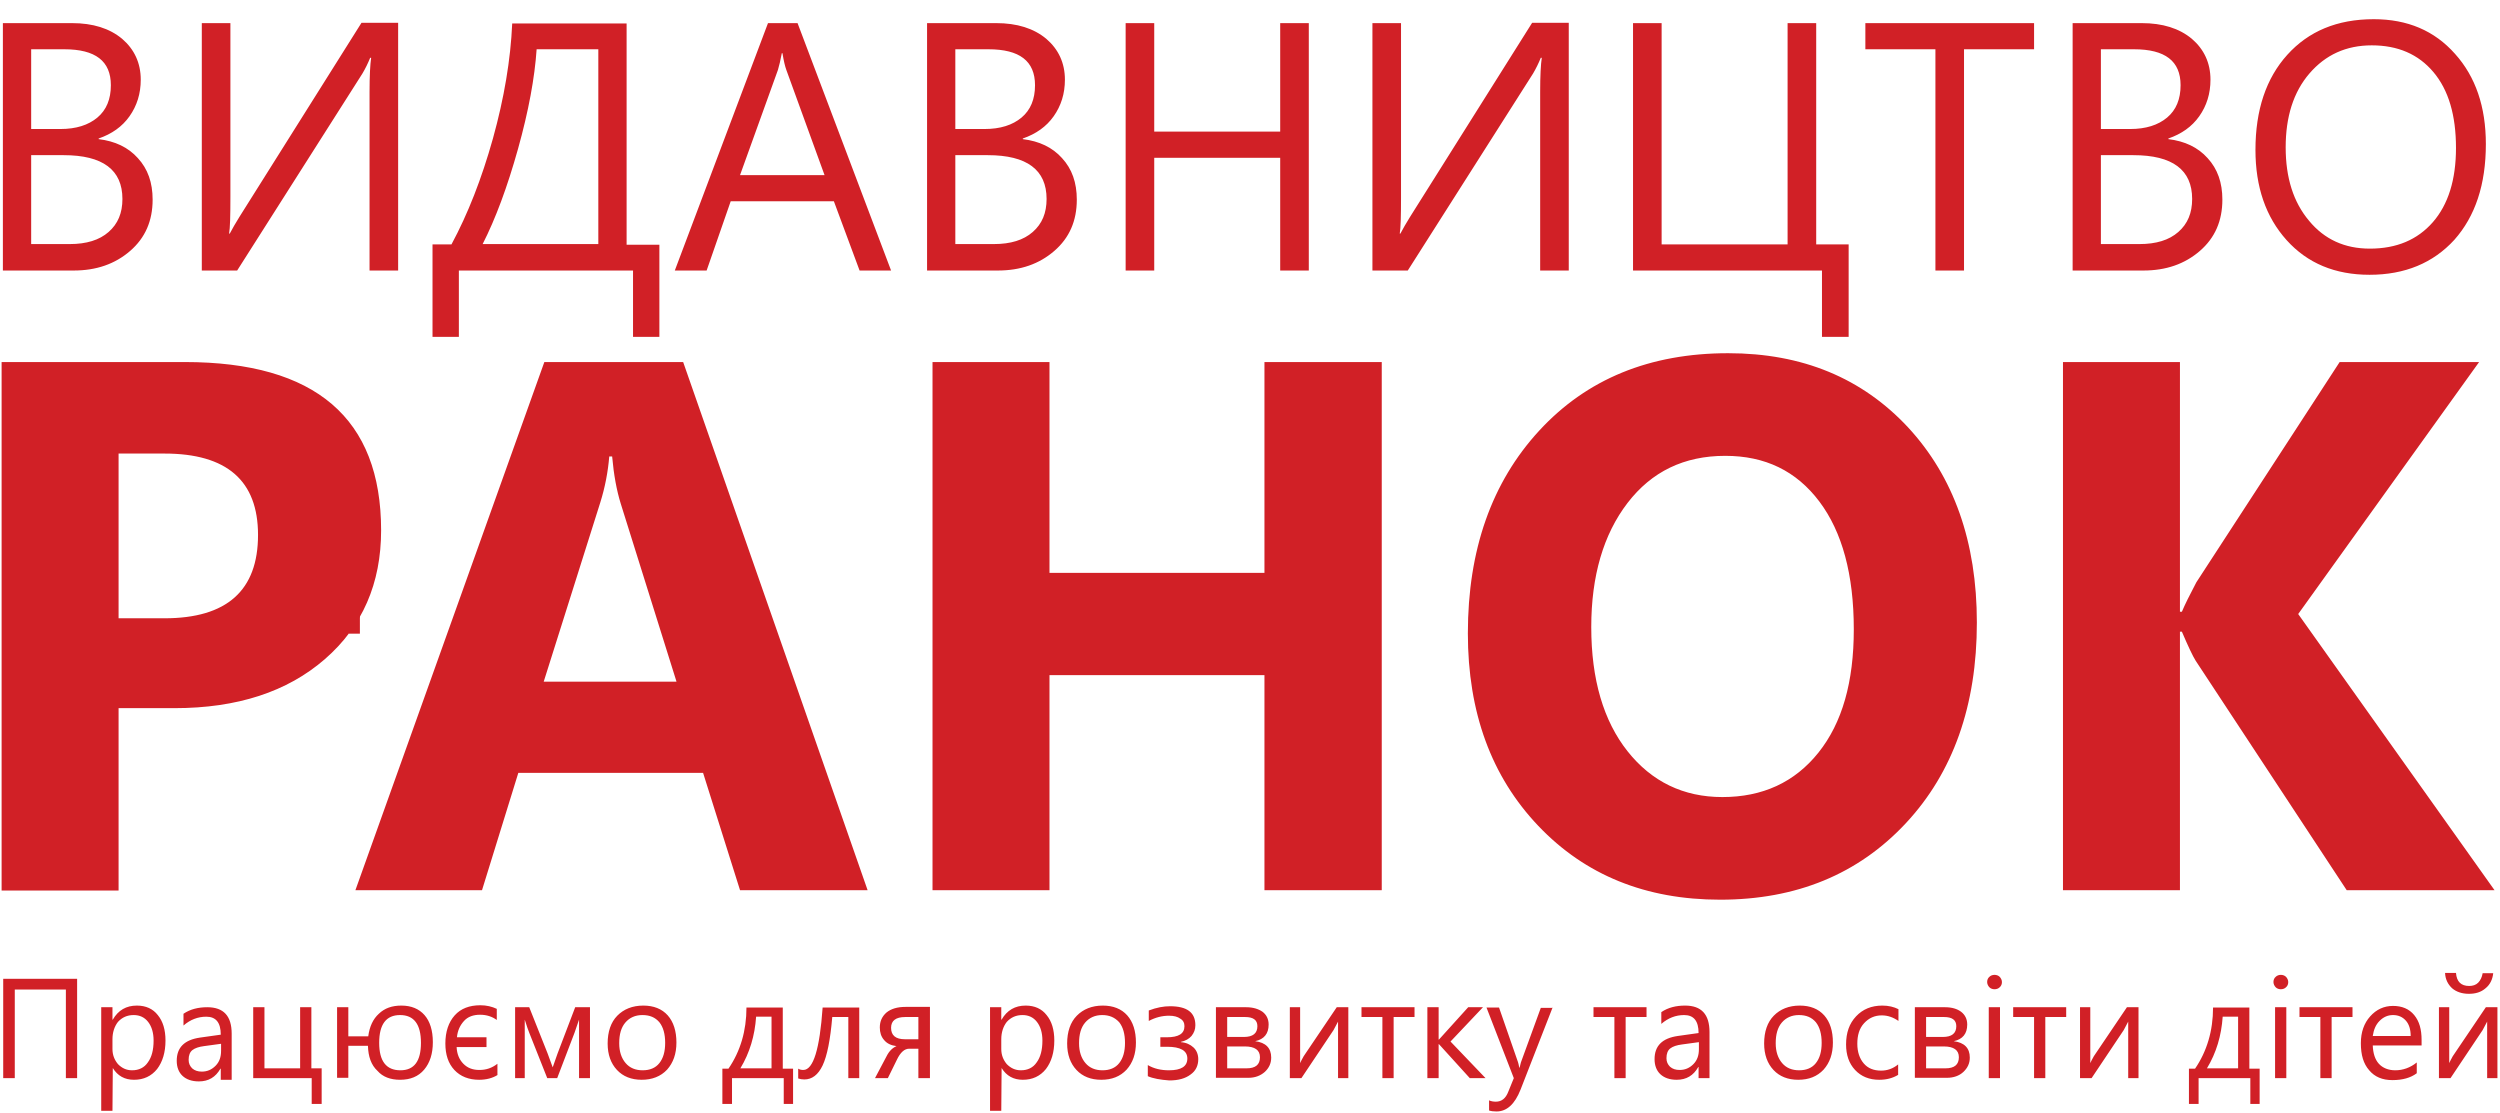
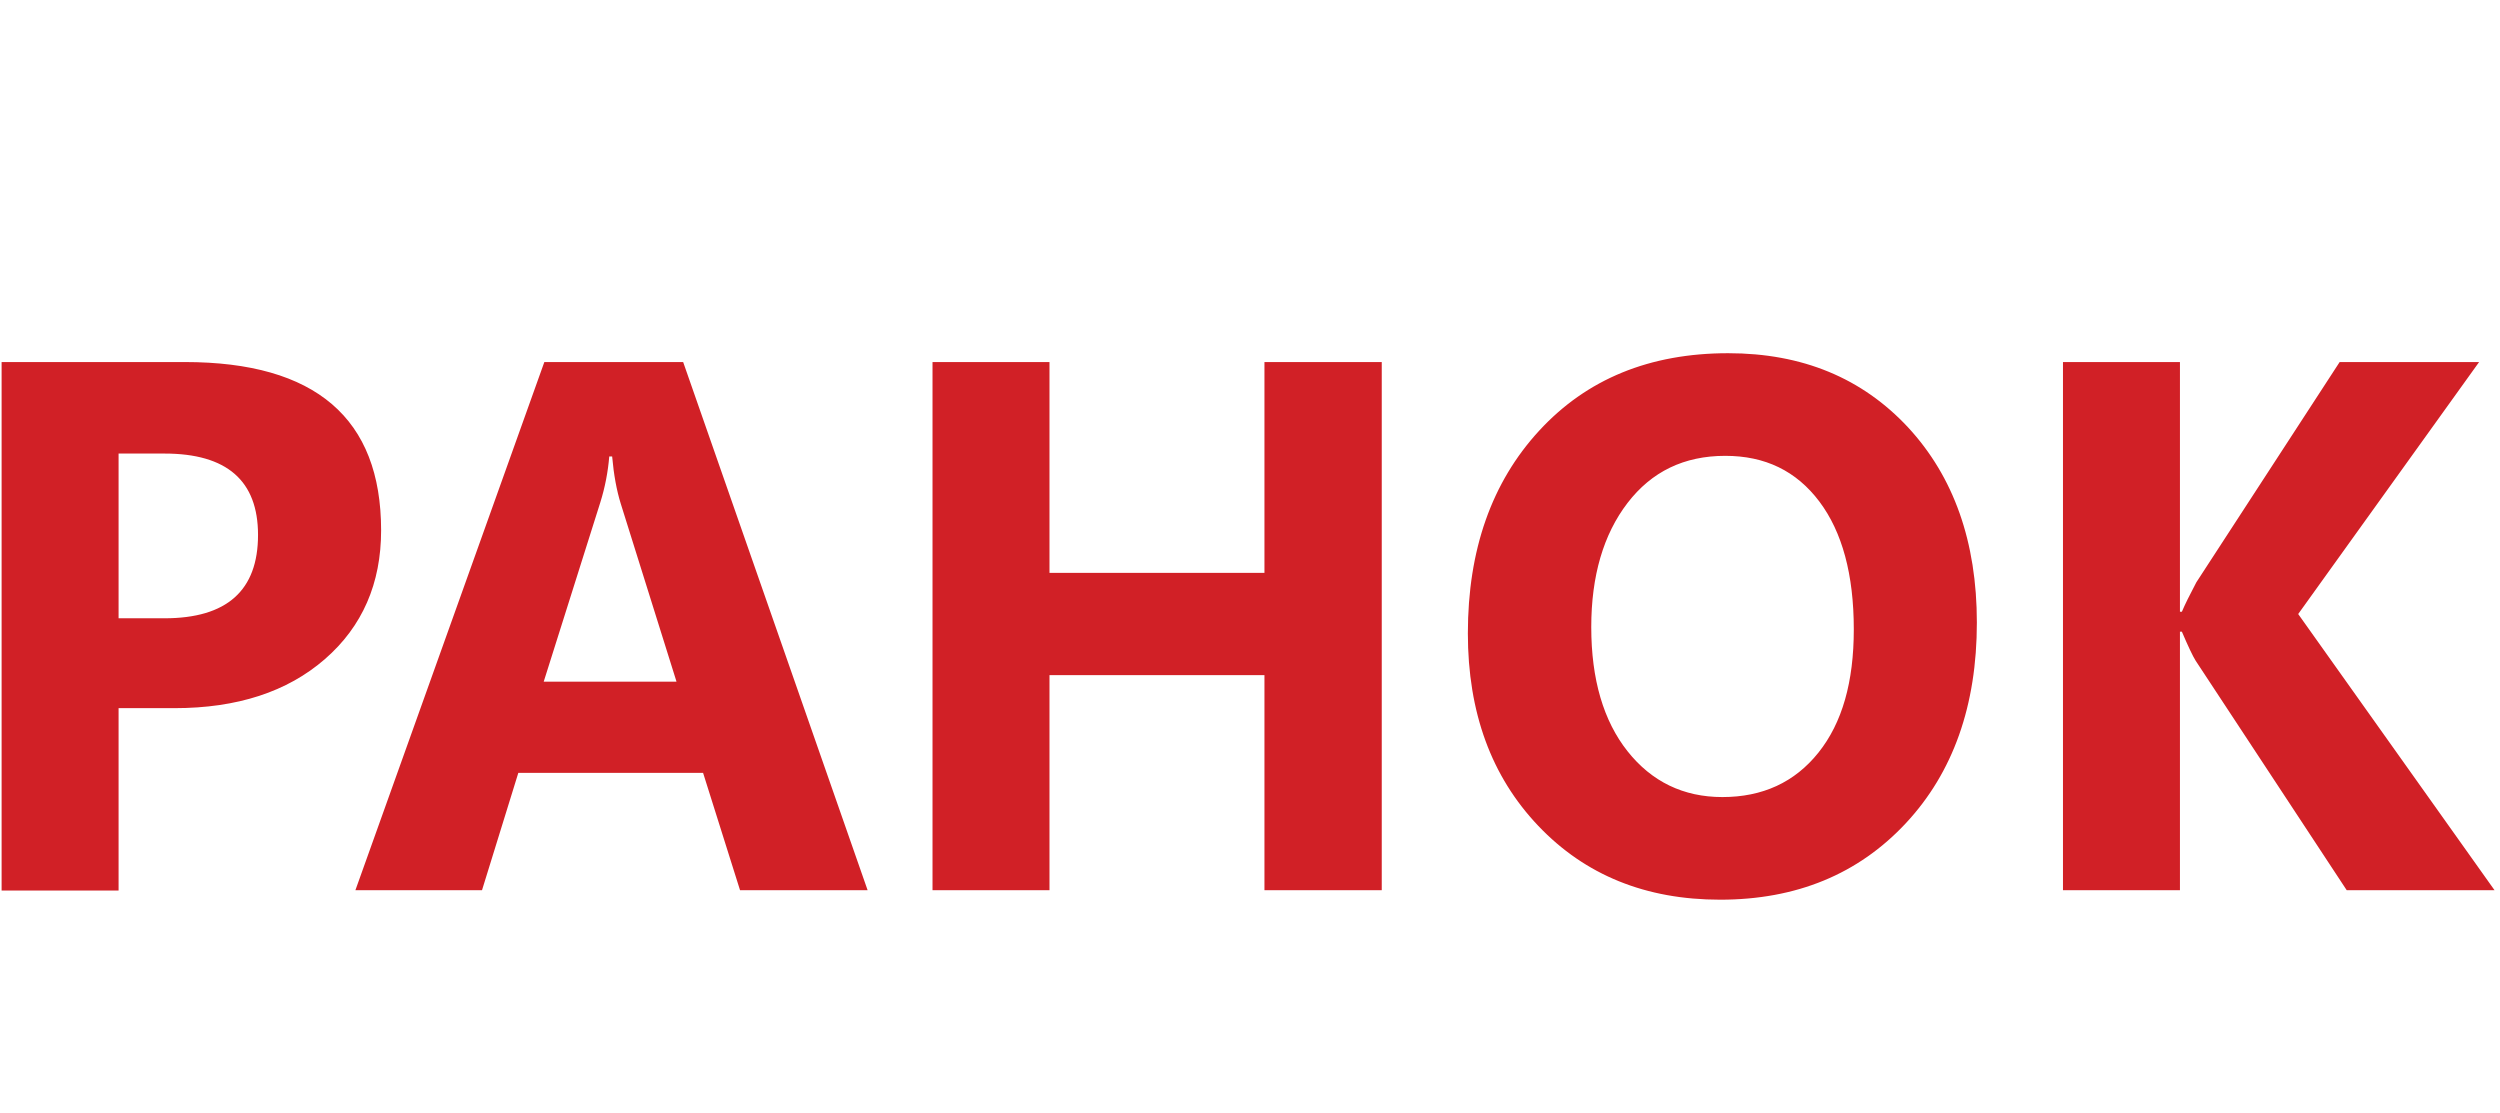
<svg xmlns="http://www.w3.org/2000/svg" width="137" height="61" viewBox="0 0 137 61" fill="none">
  <g clip-path="url(#clip0_366_967)">
    <path d="M6.498 38.825V48.801H0.088V19.84H10.125C17.292 19.84 20.885 22.921 20.885 29.064C20.885 31.965 19.863 34.33 17.803 36.121C15.743 37.912 12.996 38.807 9.562 38.807H6.498V38.825ZM6.498 24.855V33.882H9.016C12.432 33.882 14.14 32.359 14.14 29.315C14.14 26.341 12.432 24.855 9.016 24.855H6.498ZM47.545 48.783H40.554L38.529 42.353H28.404L26.414 48.783H19.476L29.83 19.84H37.437L47.545 48.783ZM37.068 37.339L34.021 27.613C33.792 26.879 33.634 26.019 33.546 25.016H33.387C33.317 25.858 33.158 26.7 32.894 27.541L29.795 37.356H37.068V37.339ZM75.72 48.783H69.292V36.998H57.512V48.783H51.102V19.84H57.512V31.392H69.292V19.84H75.72V48.783ZM94.262 49.303C90.195 49.303 86.866 47.959 84.296 45.255C81.725 42.55 80.439 39.04 80.439 34.706C80.439 30.139 81.742 26.431 84.348 23.601C86.954 20.771 90.406 19.356 94.703 19.356C98.77 19.356 102.046 20.718 104.564 23.422C107.064 26.127 108.332 29.691 108.332 34.115C108.332 38.664 107.029 42.336 104.44 45.112C101.834 47.906 98.436 49.303 94.262 49.303ZM94.544 24.98C92.29 24.98 90.512 25.84 89.191 27.559C87.87 29.279 87.201 31.553 87.201 34.365C87.201 37.231 87.87 39.506 89.191 41.171C90.512 42.837 92.255 43.679 94.386 43.679C96.587 43.679 98.348 42.873 99.651 41.243C100.954 39.613 101.588 37.374 101.588 34.491C101.588 31.482 100.954 29.154 99.704 27.488C98.436 25.804 96.728 24.98 94.544 24.98ZM136.701 48.783H128.6L120.324 36.21C120.166 35.959 119.919 35.44 119.567 34.616H119.461V48.783H113.051V19.84H119.461V33.524H119.567C119.725 33.148 119.989 32.61 120.359 31.912L128.213 19.84H135.855L125.941 33.649L136.701 48.783Z" fill="#D12026" />
-     <path d="M19.74 34.724H19.124V34.115H19.106C18.842 34.581 18.454 34.813 17.926 34.813C17.539 34.813 17.239 34.706 17.028 34.509C16.817 34.312 16.711 34.025 16.711 33.685C16.711 32.951 17.134 32.539 17.979 32.413L19.124 32.252C19.124 31.59 18.86 31.267 18.331 31.267C17.873 31.267 17.451 31.428 17.081 31.751V31.106C17.451 30.855 17.891 30.748 18.384 30.748C19.282 30.748 19.722 31.231 19.722 32.199V34.724H19.74ZM19.124 32.754L18.208 32.879C17.926 32.915 17.715 32.987 17.574 33.094C17.433 33.202 17.363 33.381 17.363 33.631C17.363 33.828 17.433 33.972 17.556 34.097C17.697 34.222 17.873 34.276 18.085 34.276C18.384 34.276 18.631 34.169 18.842 33.954C19.053 33.739 19.141 33.47 19.141 33.13V32.754H19.124ZM0.158 14.825V1.267H3.944C5.089 1.267 6.005 1.554 6.692 2.127C7.361 2.7 7.713 3.452 7.713 4.366C7.713 5.136 7.502 5.799 7.097 6.372C6.692 6.945 6.128 7.339 5.406 7.59V7.625C6.304 7.733 7.026 8.073 7.554 8.664C8.1 9.255 8.364 10.008 8.364 10.939C8.364 12.103 7.959 13.034 7.132 13.751C6.304 14.467 5.283 14.825 4.033 14.825H0.158ZM1.708 2.7V7.07H3.311C4.173 7.07 4.843 6.855 5.336 6.443C5.829 6.031 6.075 5.44 6.075 4.67C6.075 3.345 5.23 2.7 3.522 2.7H1.708ZM1.708 8.503V13.375H3.821C4.737 13.375 5.441 13.16 5.952 12.712C6.463 12.264 6.709 11.673 6.709 10.903C6.709 9.309 5.635 8.503 3.487 8.503H1.708ZM21.8 14.825H20.251V5.028C20.251 4.151 20.286 3.524 20.339 3.166H20.286C20.163 3.47 20.022 3.757 19.863 4.025L12.996 14.825H11.059V1.267H12.626V10.813C12.626 11.834 12.608 12.497 12.555 12.802H12.591C12.732 12.533 12.908 12.228 13.119 11.888L19.81 1.249H21.818V14.825H21.8ZM36.134 18.461H34.69V14.825H25.146V18.461H23.702V13.393H24.741C25.639 11.727 26.396 9.793 27.013 7.59C27.629 5.369 27.981 3.273 28.069 1.285H34.338V13.411H36.134V18.461ZM32.788 13.393V2.7H29.407C29.302 4.258 28.967 6.085 28.386 8.163C27.805 10.24 27.154 11.995 26.449 13.375H32.788V13.393ZM48.831 14.825H47.105L45.696 11.028H40.043L38.723 14.825H36.979L42.086 1.267H43.706L48.831 14.825ZM45.185 9.596L43.09 3.828C43.019 3.631 42.949 3.345 42.879 2.915H42.843C42.773 3.291 42.702 3.596 42.632 3.828L40.554 9.596H45.185ZM50.803 14.825V1.267H54.589C55.733 1.267 56.649 1.554 57.336 2.127C58.005 2.7 58.357 3.452 58.357 4.366C58.357 5.136 58.146 5.799 57.741 6.372C57.336 6.945 56.772 7.339 56.05 7.59V7.625C56.948 7.733 57.67 8.073 58.199 8.664C58.745 9.255 59.009 10.008 59.009 10.939C59.009 12.103 58.604 13.034 57.776 13.751C56.948 14.467 55.927 14.825 54.677 14.825H50.803ZM52.352 2.7V7.07H53.955C54.818 7.07 55.487 6.855 55.98 6.443C56.473 6.031 56.719 5.44 56.719 4.67C56.719 3.345 55.874 2.7 54.166 2.7H52.352ZM52.352 8.503V13.375H54.465C55.381 13.375 56.086 13.16 56.596 12.712C57.107 12.264 57.353 11.673 57.353 10.903C57.353 9.309 56.279 8.503 54.131 8.503H52.352ZM71.722 14.825H70.155V8.646H63.252V14.825H61.685V1.267H63.252V7.213H70.155V1.267H71.722V14.825ZM85.968 14.825H84.401V5.028C84.401 4.151 84.436 3.524 84.489 3.166H84.436C84.313 3.47 84.172 3.757 84.014 4.025L77.146 14.825H75.209V1.267H76.776V10.813C76.776 11.834 76.759 12.497 76.706 12.802H76.741C76.882 12.533 77.058 12.228 77.269 11.888L83.961 1.249H85.968V14.825ZM101.288 18.461H99.844V14.825H89.49V1.267H91.057V13.393H97.96V1.267H99.528V13.393H101.306V18.461H101.288ZM111.484 2.7H107.628V14.825H106.061V2.7H102.222V1.267H111.467V2.7H111.484ZM113.58 14.825V1.267H117.366C118.51 1.267 119.426 1.554 120.113 2.127C120.782 2.7 121.134 3.452 121.134 4.366C121.134 5.136 120.923 5.799 120.518 6.372C120.113 6.945 119.549 7.339 118.827 7.59V7.625C119.725 7.733 120.447 8.073 120.976 8.664C121.521 9.255 121.786 10.008 121.786 10.939C121.786 12.103 121.381 13.034 120.553 13.751C119.725 14.467 118.704 14.825 117.454 14.825H113.58ZM115.129 2.7V7.07H116.732C117.595 7.07 118.264 6.855 118.757 6.443C119.25 6.031 119.496 5.44 119.496 4.67C119.496 3.345 118.651 2.7 116.943 2.7H115.129ZM115.129 8.503V13.375H117.242C118.158 13.375 118.862 13.16 119.373 12.712C119.884 12.264 120.13 11.673 120.13 10.903C120.13 9.309 119.056 8.503 116.908 8.503H115.129ZM129.851 15.058C127.966 15.058 126.452 14.431 125.307 13.16C124.163 11.888 123.599 10.24 123.599 8.216C123.599 6.031 124.18 4.294 125.343 3.004C126.505 1.715 128.072 1.052 130.08 1.052C131.929 1.052 133.408 1.679 134.535 2.951C135.662 4.204 136.225 5.852 136.225 7.894C136.225 10.115 135.644 11.852 134.499 13.142C133.337 14.413 131.788 15.058 129.851 15.058ZM129.974 2.485C128.565 2.485 127.438 3.004 126.558 4.025C125.677 5.046 125.255 6.407 125.255 8.073C125.255 9.739 125.677 11.082 126.54 12.103C127.385 13.124 128.495 13.625 129.868 13.625C131.33 13.625 132.474 13.142 133.32 12.175C134.165 11.207 134.588 9.846 134.588 8.109C134.588 6.318 134.183 4.939 133.355 3.954C132.527 2.969 131.4 2.485 129.974 2.485ZM4.244 59.082H3.61V54.228H0.81V59.082H0.176V53.637H4.226V59.082H4.244ZM6.181 58.527L6.163 60.873H5.547V55.196H6.163V55.876H6.181C6.48 55.357 6.92 55.106 7.502 55.106C7.995 55.106 8.382 55.285 8.646 55.625C8.928 55.966 9.069 56.431 9.069 57.022C9.069 57.667 8.91 58.187 8.611 58.581C8.294 58.975 7.871 59.172 7.343 59.172C6.832 59.172 6.445 58.957 6.181 58.527ZM6.163 56.951V57.488C6.163 57.81 6.269 58.079 6.463 58.312C6.674 58.527 6.92 58.652 7.237 58.652C7.607 58.652 7.907 58.509 8.1 58.222C8.312 57.936 8.417 57.542 8.417 57.022C8.417 56.593 8.312 56.252 8.118 56.002C7.924 55.751 7.66 55.625 7.325 55.625C6.973 55.625 6.692 55.751 6.463 56.002C6.269 56.252 6.163 56.575 6.163 56.951ZM17.609 60.497H17.081V59.082H13.876V55.196H14.492V58.545H16.447V55.196H17.063V58.545H17.627V60.497H17.609ZM20.163 57.309H19.088V59.064H18.472V55.196H19.088V56.79H20.18C20.251 56.252 20.444 55.84 20.761 55.554C21.078 55.249 21.483 55.106 21.994 55.106C22.54 55.106 22.962 55.285 23.262 55.625C23.561 55.966 23.72 56.467 23.72 57.112C23.72 57.739 23.561 58.24 23.244 58.616C22.927 58.992 22.487 59.172 21.924 59.172C21.395 59.172 20.973 59.011 20.691 58.688C20.339 58.366 20.18 57.9 20.163 57.309ZM21.924 55.625C21.166 55.625 20.779 56.127 20.779 57.148C20.779 58.151 21.166 58.652 21.941 58.652C22.698 58.652 23.068 58.151 23.068 57.148C23.068 56.127 22.681 55.625 21.924 55.625ZM27.277 58.903C26.995 59.082 26.643 59.172 26.255 59.172C25.692 59.172 25.234 58.992 24.899 58.634C24.565 58.276 24.406 57.792 24.406 57.184C24.406 56.539 24.582 56.019 24.917 55.643C25.252 55.267 25.727 55.088 26.326 55.088C26.66 55.088 26.96 55.16 27.224 55.285V55.894C26.977 55.715 26.678 55.608 26.308 55.608C25.938 55.608 25.639 55.715 25.428 55.948C25.216 56.181 25.076 56.467 25.04 56.843H26.66V57.381H25.023C25.04 57.757 25.164 58.061 25.392 58.294C25.622 58.527 25.903 58.634 26.273 58.634C26.643 58.634 26.96 58.527 27.259 58.294V58.903H27.277ZM32.331 59.082H31.732V55.876C31.679 56.037 31.591 56.27 31.485 56.593L30.534 59.082H29.989L29.002 56.593C28.95 56.467 28.862 56.216 28.756 55.876V59.082H28.228V55.196H29.002L30.006 57.721C30.077 57.9 30.165 58.169 30.288 58.491L30.552 57.739L31.521 55.196H32.331V59.082ZM35.166 59.172C34.602 59.172 34.144 58.992 33.81 58.634C33.475 58.276 33.299 57.792 33.299 57.184C33.299 56.539 33.475 56.019 33.827 55.661C34.18 55.303 34.655 55.106 35.254 55.106C35.817 55.106 36.275 55.285 36.592 55.643C36.909 56.002 37.068 56.503 37.068 57.13C37.068 57.757 36.891 58.24 36.557 58.616C36.205 58.992 35.729 59.172 35.166 59.172ZM35.201 55.625C34.813 55.625 34.496 55.769 34.268 56.037C34.039 56.306 33.933 56.682 33.933 57.166C33.933 57.631 34.056 57.99 34.285 58.258C34.514 58.527 34.831 58.652 35.218 58.652C35.606 58.652 35.923 58.527 36.134 58.258C36.346 57.99 36.451 57.631 36.451 57.148C36.451 56.664 36.346 56.288 36.134 56.019C35.905 55.751 35.606 55.625 35.201 55.625ZM43.46 60.497H42.949V59.082H40.114V60.497H39.586V58.563H39.92C40.572 57.613 40.906 56.485 40.906 55.213H42.896V58.563H43.46V60.497ZM42.28 58.545V55.715H41.435C41.364 56.754 41.082 57.703 40.572 58.545H42.28ZM47.087 59.082H46.488V55.733H45.608C45.502 56.987 45.326 57.864 45.08 58.384C44.833 58.903 44.499 59.154 44.076 59.154C43.953 59.154 43.847 59.136 43.741 59.1V58.563C43.829 58.616 43.917 58.634 44.023 58.634C44.569 58.634 44.921 57.488 45.08 55.213H47.087V59.082ZM50.944 59.082H50.327V57.47H49.817C49.57 57.47 49.341 57.667 49.147 58.079L48.654 59.082H47.95L48.584 57.882C48.725 57.596 48.919 57.416 49.13 57.327C48.831 57.291 48.602 57.184 48.443 56.987C48.285 56.807 48.214 56.575 48.214 56.306C48.214 55.966 48.337 55.697 48.584 55.482C48.831 55.285 49.165 55.178 49.623 55.178H50.961V59.082H50.944ZM50.327 56.951V55.733H49.605C49.095 55.733 48.831 55.93 48.831 56.324C48.831 56.736 49.077 56.951 49.588 56.951H50.327ZM54.888 58.527L54.87 60.873H54.254V55.196H54.87V55.876H54.888C55.187 55.357 55.628 55.106 56.209 55.106C56.702 55.106 57.089 55.285 57.353 55.625C57.635 55.966 57.776 56.431 57.776 57.022C57.776 57.667 57.617 58.187 57.318 58.581C57.001 58.975 56.578 59.172 56.05 59.172C55.54 59.172 55.152 58.957 54.888 58.527ZM54.87 56.951V57.488C54.87 57.81 54.976 58.079 55.17 58.312C55.381 58.527 55.628 58.652 55.945 58.652C56.314 58.652 56.614 58.509 56.807 58.222C57.019 57.936 57.124 57.542 57.124 57.022C57.124 56.593 57.019 56.252 56.825 56.002C56.631 55.751 56.367 55.625 56.033 55.625C55.681 55.625 55.399 55.751 55.17 56.002C54.976 56.252 54.87 56.575 54.87 56.951ZM60.347 59.172C59.783 59.172 59.326 58.992 58.991 58.634C58.656 58.276 58.48 57.792 58.48 57.184C58.48 56.539 58.656 56.019 59.009 55.661C59.361 55.303 59.836 55.106 60.435 55.106C60.998 55.106 61.456 55.285 61.773 55.643C62.09 56.002 62.249 56.503 62.249 57.13C62.249 57.757 62.073 58.24 61.738 58.616C61.386 58.992 60.928 59.172 60.347 59.172ZM60.4 55.625C60.012 55.625 59.695 55.769 59.466 56.037C59.237 56.306 59.132 56.682 59.132 57.166C59.132 57.631 59.255 57.99 59.484 58.258C59.713 58.527 60.03 58.652 60.417 58.652C60.805 58.652 61.122 58.527 61.333 58.258C61.544 57.99 61.65 57.631 61.65 57.148C61.65 56.664 61.544 56.288 61.333 56.019C61.087 55.751 60.787 55.625 60.4 55.625ZM62.9 58.975V58.366C63.235 58.563 63.622 58.652 64.062 58.652C64.732 58.652 65.066 58.437 65.066 58.008C65.066 57.578 64.696 57.363 63.957 57.363H63.587V56.843H63.939C64.591 56.843 64.908 56.646 64.908 56.234C64.908 56.055 64.837 55.912 64.679 55.822C64.538 55.715 64.327 55.661 64.062 55.661C63.693 55.661 63.323 55.751 62.953 55.948V55.375C63.376 55.213 63.763 55.142 64.115 55.142C65.049 55.142 65.506 55.482 65.506 56.181C65.506 56.413 65.436 56.593 65.295 56.772C65.154 56.933 64.96 57.04 64.714 57.094V57.112C64.996 57.13 65.225 57.237 65.401 57.398C65.577 57.56 65.665 57.792 65.665 58.043C65.665 58.401 65.524 58.688 65.242 58.885C64.96 59.1 64.573 59.208 64.08 59.208C63.587 59.172 63.182 59.1 62.9 58.975ZM66.633 59.082V55.196H68.289C68.659 55.196 68.958 55.285 69.187 55.446C69.398 55.608 69.521 55.84 69.521 56.145C69.521 56.646 69.275 56.951 68.782 57.058C69.363 57.13 69.662 57.434 69.662 57.954C69.662 58.276 69.539 58.527 69.31 58.742C69.064 58.957 68.764 59.064 68.412 59.064H66.633V59.082ZM67.25 55.733V56.825H68.165C68.659 56.825 68.905 56.628 68.905 56.234C68.905 55.894 68.676 55.733 68.236 55.733H67.25ZM67.25 57.345V58.545H68.306C68.799 58.545 69.046 58.348 69.046 57.936C69.046 57.542 68.764 57.345 68.218 57.345H67.25ZM73.871 59.082H73.325V55.984C73.272 56.091 73.184 56.252 73.078 56.449L71.317 59.082H70.683V55.196H71.247V58.258C71.282 58.187 71.335 58.061 71.441 57.882L73.254 55.196H73.888V59.082H73.871ZM77.516 55.733H76.371V59.082H75.755V55.733H74.61V55.196H77.516V55.733ZM81.408 59.082H80.545L78.854 57.219H78.837V59.082H78.22V55.196H78.837V56.969H78.854L80.457 55.196H81.267L79.488 57.076L81.408 59.082ZM85.088 55.196L83.327 59.709C83.01 60.515 82.57 60.909 82.006 60.909C81.848 60.909 81.707 60.891 81.601 60.855V60.3C81.725 60.354 81.848 60.372 81.971 60.372C82.288 60.372 82.517 60.193 82.658 59.816L82.957 59.082L81.46 55.213H82.147L83.186 58.205C83.204 58.24 83.221 58.348 83.257 58.509H83.274C83.292 58.455 83.309 58.348 83.345 58.222L84.436 55.231H85.088V55.196ZM90.23 55.733H89.085V59.082H88.469V55.733H87.324V55.196H90.23V55.733ZM93.699 59.082H93.082V58.473H93.065C92.801 58.939 92.413 59.172 91.885 59.172C91.498 59.172 91.198 59.064 90.987 58.867C90.776 58.67 90.67 58.384 90.67 58.043C90.67 57.309 91.093 56.897 91.938 56.772L93.082 56.611C93.082 55.948 92.818 55.625 92.29 55.625C91.832 55.625 91.41 55.787 91.04 56.109V55.464C91.41 55.213 91.85 55.106 92.343 55.106C93.241 55.106 93.681 55.59 93.681 56.557V59.082H93.699ZM93.082 57.112L92.167 57.237C91.885 57.273 91.674 57.345 91.533 57.452C91.392 57.56 91.322 57.739 91.322 57.99C91.322 58.187 91.392 58.33 91.515 58.455C91.656 58.581 91.832 58.634 92.044 58.634C92.343 58.634 92.589 58.527 92.801 58.312C93.012 58.097 93.1 57.828 93.1 57.488V57.112H93.082ZM98.541 59.172C97.978 59.172 97.52 58.992 97.186 58.634C96.851 58.276 96.675 57.792 96.675 57.184C96.675 56.539 96.851 56.019 97.203 55.661C97.555 55.303 98.031 55.106 98.629 55.106C99.193 55.106 99.651 55.285 99.968 55.643C100.285 56.002 100.443 56.503 100.443 57.13C100.443 57.757 100.267 58.24 99.933 58.616C99.58 58.992 99.123 59.172 98.541 59.172ZM98.577 55.625C98.189 55.625 97.872 55.769 97.643 56.037C97.414 56.306 97.309 56.682 97.309 57.166C97.309 57.631 97.432 57.99 97.661 58.258C97.89 58.527 98.207 58.652 98.594 58.652C98.982 58.652 99.299 58.527 99.51 58.258C99.721 57.99 99.827 57.631 99.827 57.148C99.827 56.664 99.721 56.288 99.51 56.019C99.281 55.751 98.982 55.625 98.577 55.625ZM104.018 58.903C103.718 59.082 103.384 59.172 102.979 59.172C102.433 59.172 101.993 58.992 101.658 58.634C101.324 58.276 101.165 57.81 101.165 57.237C101.165 56.593 101.341 56.091 101.711 55.697C102.081 55.303 102.556 55.106 103.155 55.106C103.49 55.106 103.789 55.178 104.035 55.303V55.948C103.754 55.751 103.454 55.643 103.12 55.643C102.732 55.643 102.415 55.787 102.151 56.073C101.887 56.36 101.781 56.736 101.781 57.202C101.781 57.649 101.905 58.008 102.134 58.276C102.363 58.545 102.68 58.67 103.085 58.67C103.419 58.67 103.736 58.563 104.018 58.33V58.903ZM104.934 59.082V55.196H106.589C106.959 55.196 107.258 55.285 107.469 55.446C107.681 55.608 107.804 55.84 107.804 56.145C107.804 56.646 107.557 56.951 107.064 57.058C107.645 57.13 107.945 57.434 107.945 57.954C107.945 58.276 107.821 58.527 107.593 58.742C107.364 58.957 107.047 59.064 106.694 59.064H104.934V59.082ZM105.55 55.733V56.825H106.466C106.959 56.825 107.205 56.628 107.205 56.234C107.205 55.894 106.976 55.733 106.536 55.733H105.55ZM105.55 57.345V58.545H106.606C107.099 58.545 107.346 58.348 107.346 57.936C107.346 57.542 107.064 57.345 106.518 57.345H105.55ZM109.301 54.211C109.195 54.211 109.089 54.175 109.019 54.103C108.948 54.031 108.896 53.924 108.896 53.816C108.896 53.709 108.931 53.602 109.019 53.53C109.089 53.458 109.195 53.422 109.301 53.422C109.406 53.422 109.512 53.458 109.582 53.53C109.653 53.602 109.706 53.709 109.706 53.816C109.706 53.924 109.67 54.031 109.582 54.103C109.512 54.175 109.406 54.211 109.301 54.211ZM109.6 59.082H108.984V55.196H109.6V59.082ZM113.227 55.733H112.083V59.082H111.467V55.733H110.322V55.196H113.227V55.733ZM117.172 59.082H116.626V55.984C116.573 56.091 116.485 56.252 116.38 56.449L114.619 59.082H113.985V55.196H114.548V58.258C114.583 58.187 114.636 58.061 114.742 57.882L116.556 55.196H117.19V59.082H117.172ZM123.828 60.497H123.318V59.082H120.483V60.497H119.954V58.563H120.289C120.94 57.613 121.275 56.485 121.275 55.213H123.265V58.563H123.828V60.497ZM122.648 58.545V55.715H121.803C121.733 56.754 121.451 57.703 120.94 58.545H122.648ZM124.99 54.211C124.885 54.211 124.779 54.175 124.709 54.103C124.638 54.031 124.585 53.924 124.585 53.816C124.585 53.709 124.621 53.602 124.709 53.53C124.779 53.458 124.885 53.422 124.99 53.422C125.096 53.422 125.202 53.458 125.272 53.53C125.343 53.602 125.395 53.709 125.395 53.816C125.395 53.924 125.36 54.031 125.272 54.103C125.202 54.175 125.096 54.211 124.99 54.211ZM125.29 59.082H124.674V55.196H125.29V59.082ZM128.917 55.733H127.773V59.082H127.156V55.733H126.012V55.196H128.917V55.733ZM132.721 57.291H130.027C130.044 57.721 130.15 58.061 130.361 58.294C130.573 58.527 130.89 58.652 131.259 58.652C131.682 58.652 132.087 58.509 132.439 58.222V58.813C132.105 59.064 131.664 59.19 131.101 59.19C130.555 59.19 130.132 59.011 129.833 58.652C129.516 58.294 129.375 57.81 129.375 57.166C129.375 56.557 129.551 56.073 129.886 55.697C130.22 55.321 130.643 55.124 131.136 55.124C131.629 55.124 132.017 55.285 132.298 55.625C132.58 55.966 132.703 56.413 132.703 56.987V57.291H132.721ZM132.105 56.772C132.105 56.413 132.017 56.127 131.84 55.93C131.664 55.733 131.435 55.625 131.136 55.625C130.854 55.625 130.608 55.733 130.397 55.948C130.185 56.163 130.08 56.431 130.027 56.772H132.105ZM136.841 59.082H136.296V55.984C136.243 56.091 136.155 56.252 136.049 56.449L134.288 59.082H133.654V55.196H134.218V58.258C134.253 58.187 134.306 58.061 134.411 57.882L136.225 55.196H136.859V59.082H136.841ZM136.63 53.315C136.595 53.673 136.454 53.96 136.208 54.157C135.961 54.372 135.662 54.461 135.292 54.461C134.922 54.461 134.605 54.354 134.376 54.157C134.147 53.942 134.006 53.673 133.989 53.315H134.588C134.623 53.798 134.869 54.031 135.31 54.031C135.503 54.031 135.679 53.978 135.803 53.852C135.926 53.727 136.014 53.548 136.049 53.333H136.63V53.315ZM12.714 59.172H12.098V58.563H12.08C11.816 59.028 11.428 59.261 10.9 59.261C10.513 59.261 10.213 59.154 10.002 58.957C9.791 58.76 9.685 58.473 9.685 58.133C9.685 57.398 10.108 56.987 10.953 56.861L12.098 56.7C12.098 56.037 11.833 55.715 11.305 55.715C10.847 55.715 10.425 55.876 10.055 56.199V55.554C10.425 55.303 10.865 55.196 11.358 55.196C12.256 55.196 12.696 55.679 12.696 56.646V59.172H12.714ZM12.098 57.202L11.182 57.327C10.9 57.363 10.689 57.434 10.548 57.542C10.407 57.649 10.337 57.828 10.337 58.079C10.337 58.276 10.407 58.419 10.53 58.545C10.671 58.67 10.847 58.724 11.059 58.724C11.358 58.724 11.604 58.616 11.816 58.401C12.027 58.187 12.115 57.918 12.115 57.578V57.202H12.098Z" fill="#D12026" />
  </g>
  <defs>
    <clipPath id="clip0_366_967">
      <rect width="137" height="60" fill="white" transform="translate(0 0.927)" />
    </clipPath>
  </defs>
</svg>